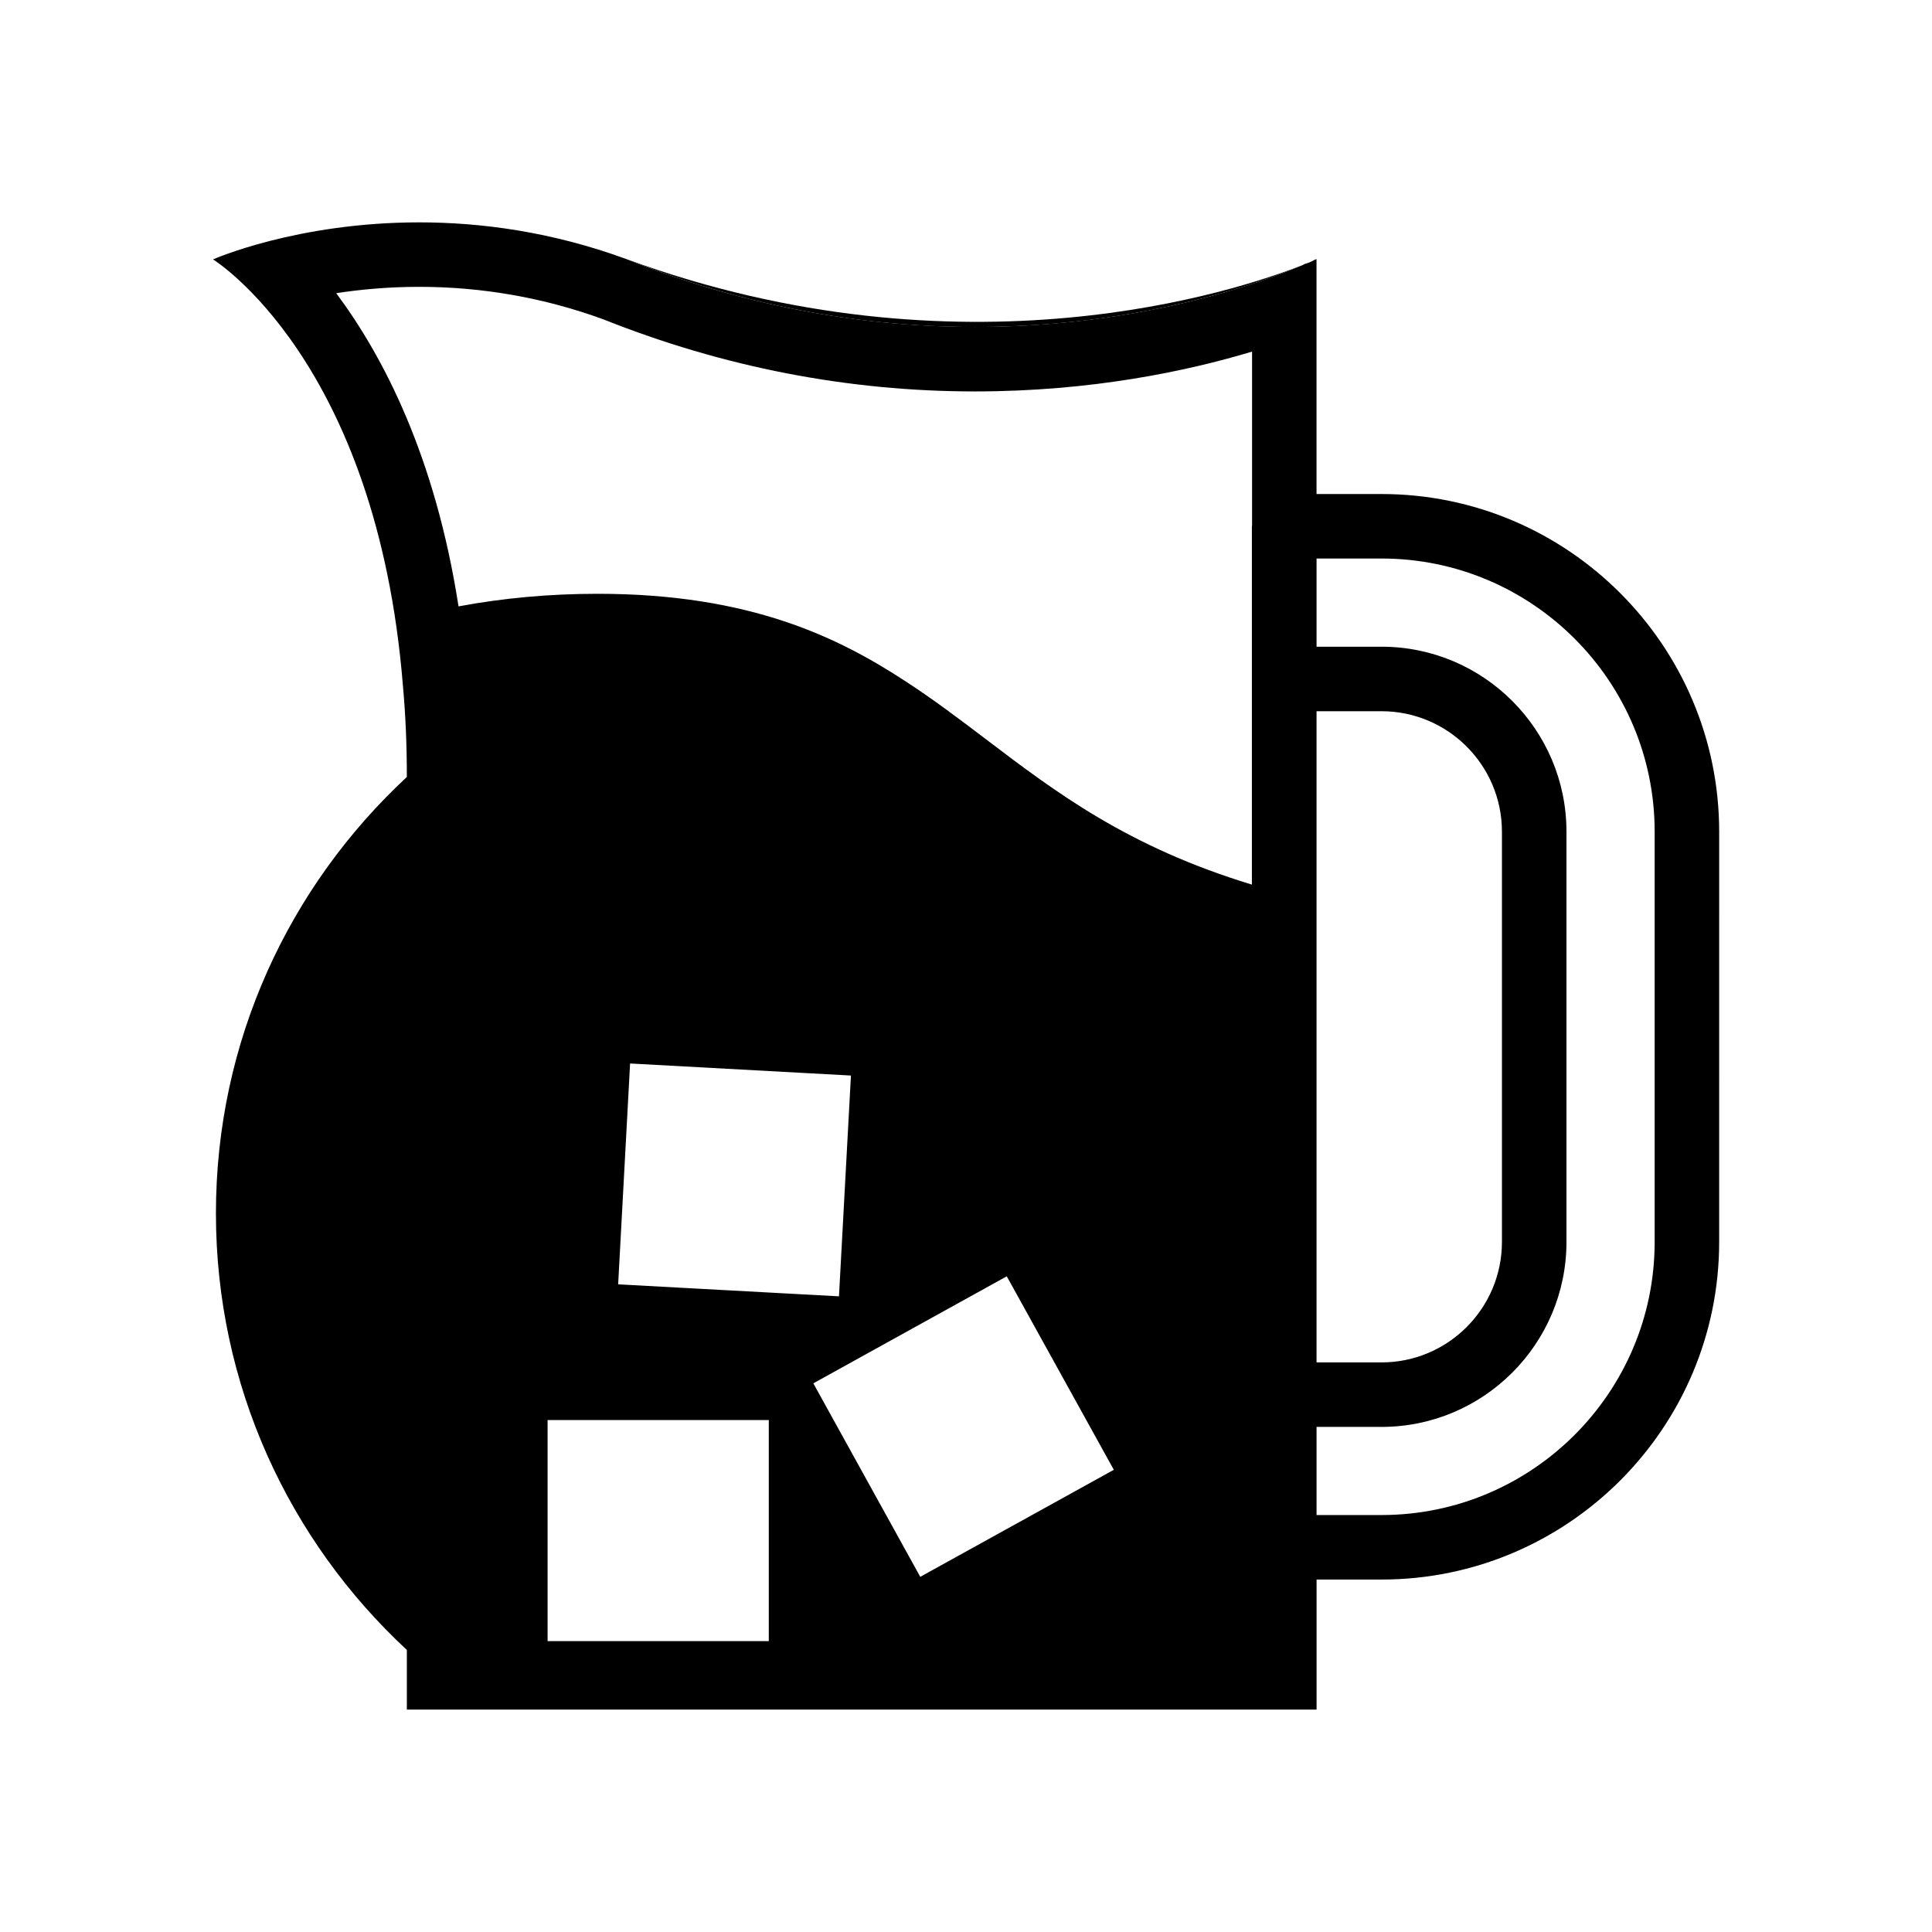
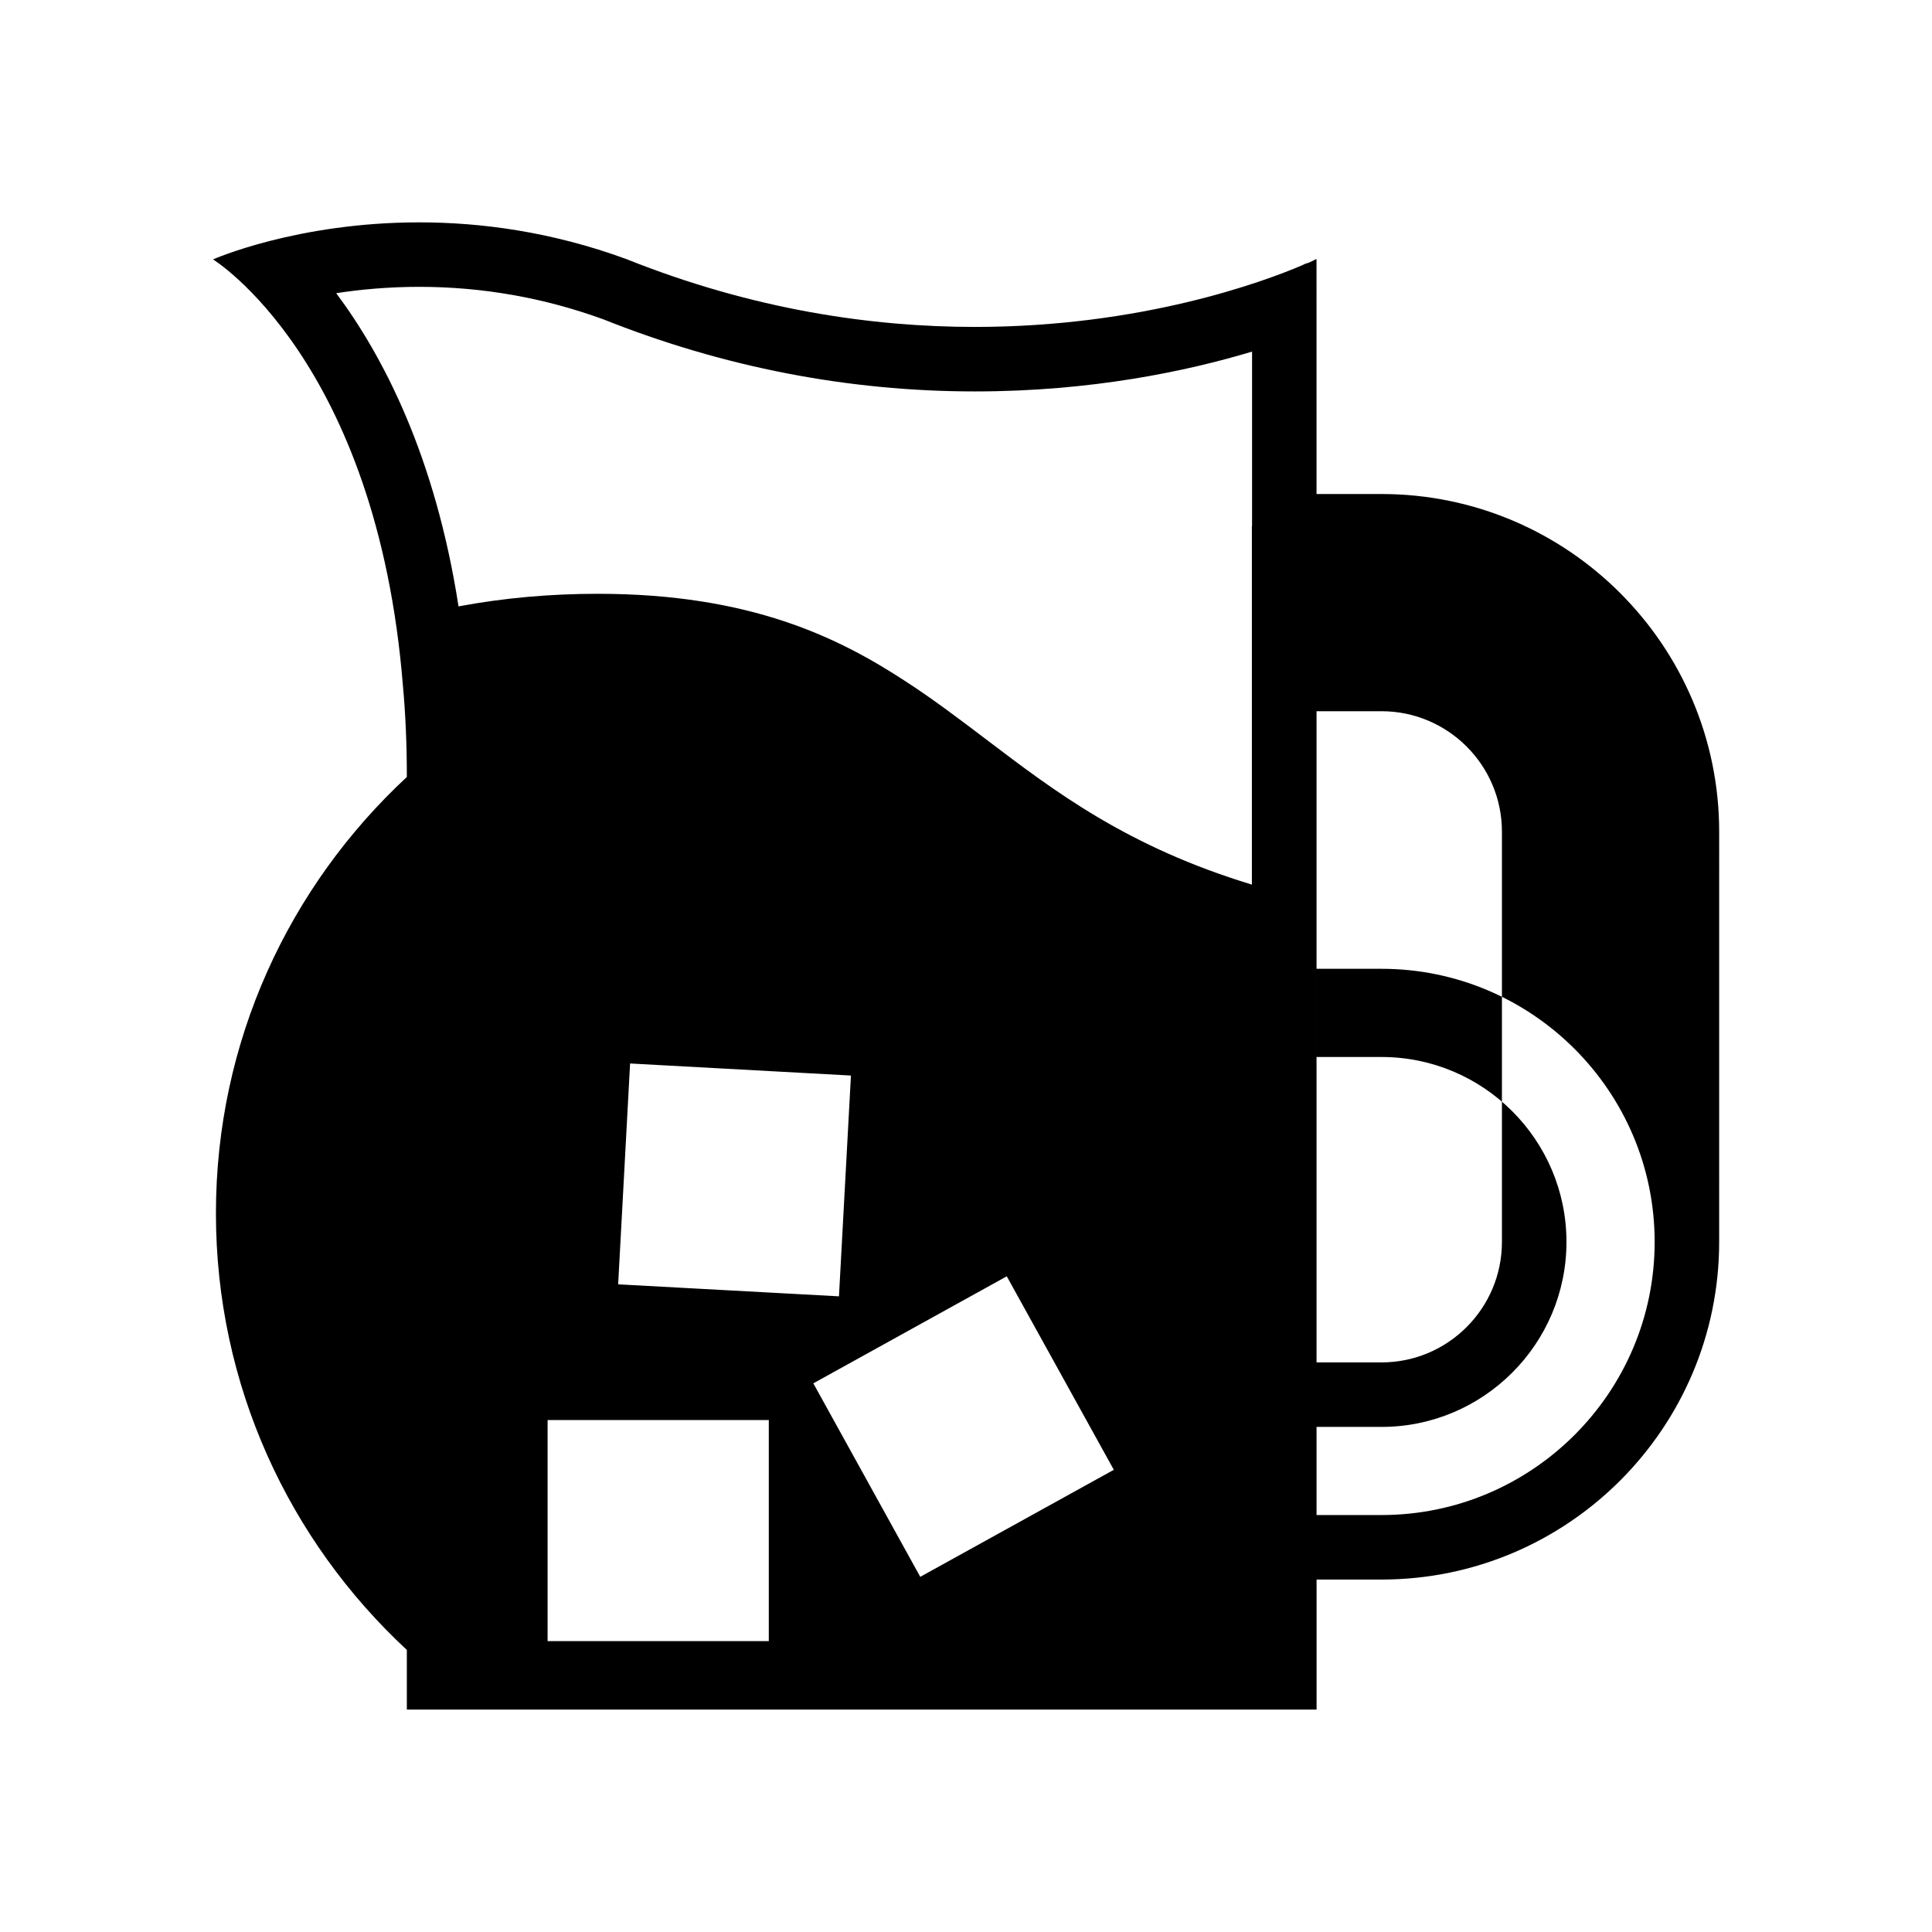
<svg xmlns="http://www.w3.org/2000/svg" fill="#000000" width="800px" height="800px" version="1.1" viewBox="144 144 512 512">
  <g>
-     <path d="m489.11 214.28c-16.98 7.281-90.629 33.789-179.14-1.629 89.309 32.684 162.16 8.312 179.14 1.629z" />
-     <path d="m510.11 274.92h-17.215l-0.004-62.254s-0.34 0.078-0.938 0.426c-0.434 0.172-0.938 0.512-1.621 0.684-0.441 0.086-0.859 0.34-1.195 0.504-10.523 4.496-42.754 16.359-86.758 16.359-27.094 0-58.664-4.496-92.371-17.973-19.918-7.305-38.699-9.738-54.906-9.738-32.527 0-54.648 9.816-54.648 9.816s43.422 26.672 50.34 113.16c0.684 7.519 1.023 15.461 1.023 23.922v0.086c-31.195 28.977-50.594 69.996-50.594 115.63 0 45.633 19.398 86.75 50.594 115.71v15.809h241.09v-34.465h17.215c49.344 0 89.473-40.141 89.473-89.465l0.004-108.73c-0.008-49.344-40.148-89.48-89.488-89.48zm-17.211 57.559h17.215c17.594 0 31.914 14.312 31.914 31.922v108.73c0 17.594-14.312 31.922-31.914 31.922h-17.215zm-259.8-110.78c6.43-0.992 13.863-1.684 22.004-1.684 16.711 0 33.133 2.898 48.797 8.613 31.789 12.684 64.914 19.105 98.48 19.105 30.867 0 56.176-5.367 73.43-10.555v46.082c0 0.078-0.047 0.133-0.047 0.203v94.969c-32.914-10.012-51.965-24.465-70.477-38.527-6.856-5.203-13.957-10.586-21.418-15.422-17.523-11.43-40.887-23.121-81.469-23.121-12.676 0-25.016 1.117-36.887 3.336-6.18-39.867-20.016-66.379-32.414-83zm136.41 207.33-3.172 58.512-58.52-3.18 3.164-58.527zm-21.77 149.89h-58.621v-58.59h58.621zm40.141-17.043-28.34-51.277 51.262-28.363 28.371 51.277zm194.62-88.742c0 39.902-32.48 72.367-72.383 72.367h-17.215v-23.355h17.215c27.023 0 49.012-21.996 49.012-49.02v-108.73c0-27.031-21.988-49.012-49.012-49.012h-17.215v-23.371h17.215c39.902 0 72.383 32.465 72.383 72.375z" />
+     <path d="m510.11 274.92h-17.215l-0.004-62.254s-0.34 0.078-0.938 0.426c-0.434 0.172-0.938 0.512-1.621 0.684-0.441 0.086-0.859 0.34-1.195 0.504-10.523 4.496-42.754 16.359-86.758 16.359-27.094 0-58.664-4.496-92.371-17.973-19.918-7.305-38.699-9.738-54.906-9.738-32.527 0-54.648 9.816-54.648 9.816s43.422 26.672 50.34 113.16c0.684 7.519 1.023 15.461 1.023 23.922v0.086c-31.195 28.977-50.594 69.996-50.594 115.63 0 45.633 19.398 86.75 50.594 115.71v15.809h241.09v-34.465h17.215c49.344 0 89.473-40.141 89.473-89.465l0.004-108.73c-0.008-49.344-40.148-89.48-89.488-89.48zm-17.211 57.559h17.215c17.594 0 31.914 14.312 31.914 31.922v108.73c0 17.594-14.312 31.922-31.914 31.922h-17.215zm-259.8-110.78c6.43-0.992 13.863-1.684 22.004-1.684 16.711 0 33.133 2.898 48.797 8.613 31.789 12.684 64.914 19.105 98.48 19.105 30.867 0 56.176-5.367 73.43-10.555v46.082c0 0.078-0.047 0.133-0.047 0.203v94.969c-32.914-10.012-51.965-24.465-70.477-38.527-6.856-5.203-13.957-10.586-21.418-15.422-17.523-11.43-40.887-23.121-81.469-23.121-12.676 0-25.016 1.117-36.887 3.336-6.18-39.867-20.016-66.379-32.414-83zm136.41 207.33-3.172 58.512-58.52-3.18 3.164-58.527zm-21.77 149.89h-58.621v-58.59h58.621zm40.141-17.043-28.34-51.277 51.262-28.363 28.371 51.277zm194.62-88.742c0 39.902-32.48 72.367-72.383 72.367h-17.215v-23.355h17.215c27.023 0 49.012-21.996 49.012-49.02c0-27.031-21.988-49.012-49.012-49.012h-17.215v-23.371h17.215c39.902 0 72.383 32.465 72.383 72.375z" />
  </g>
</svg>